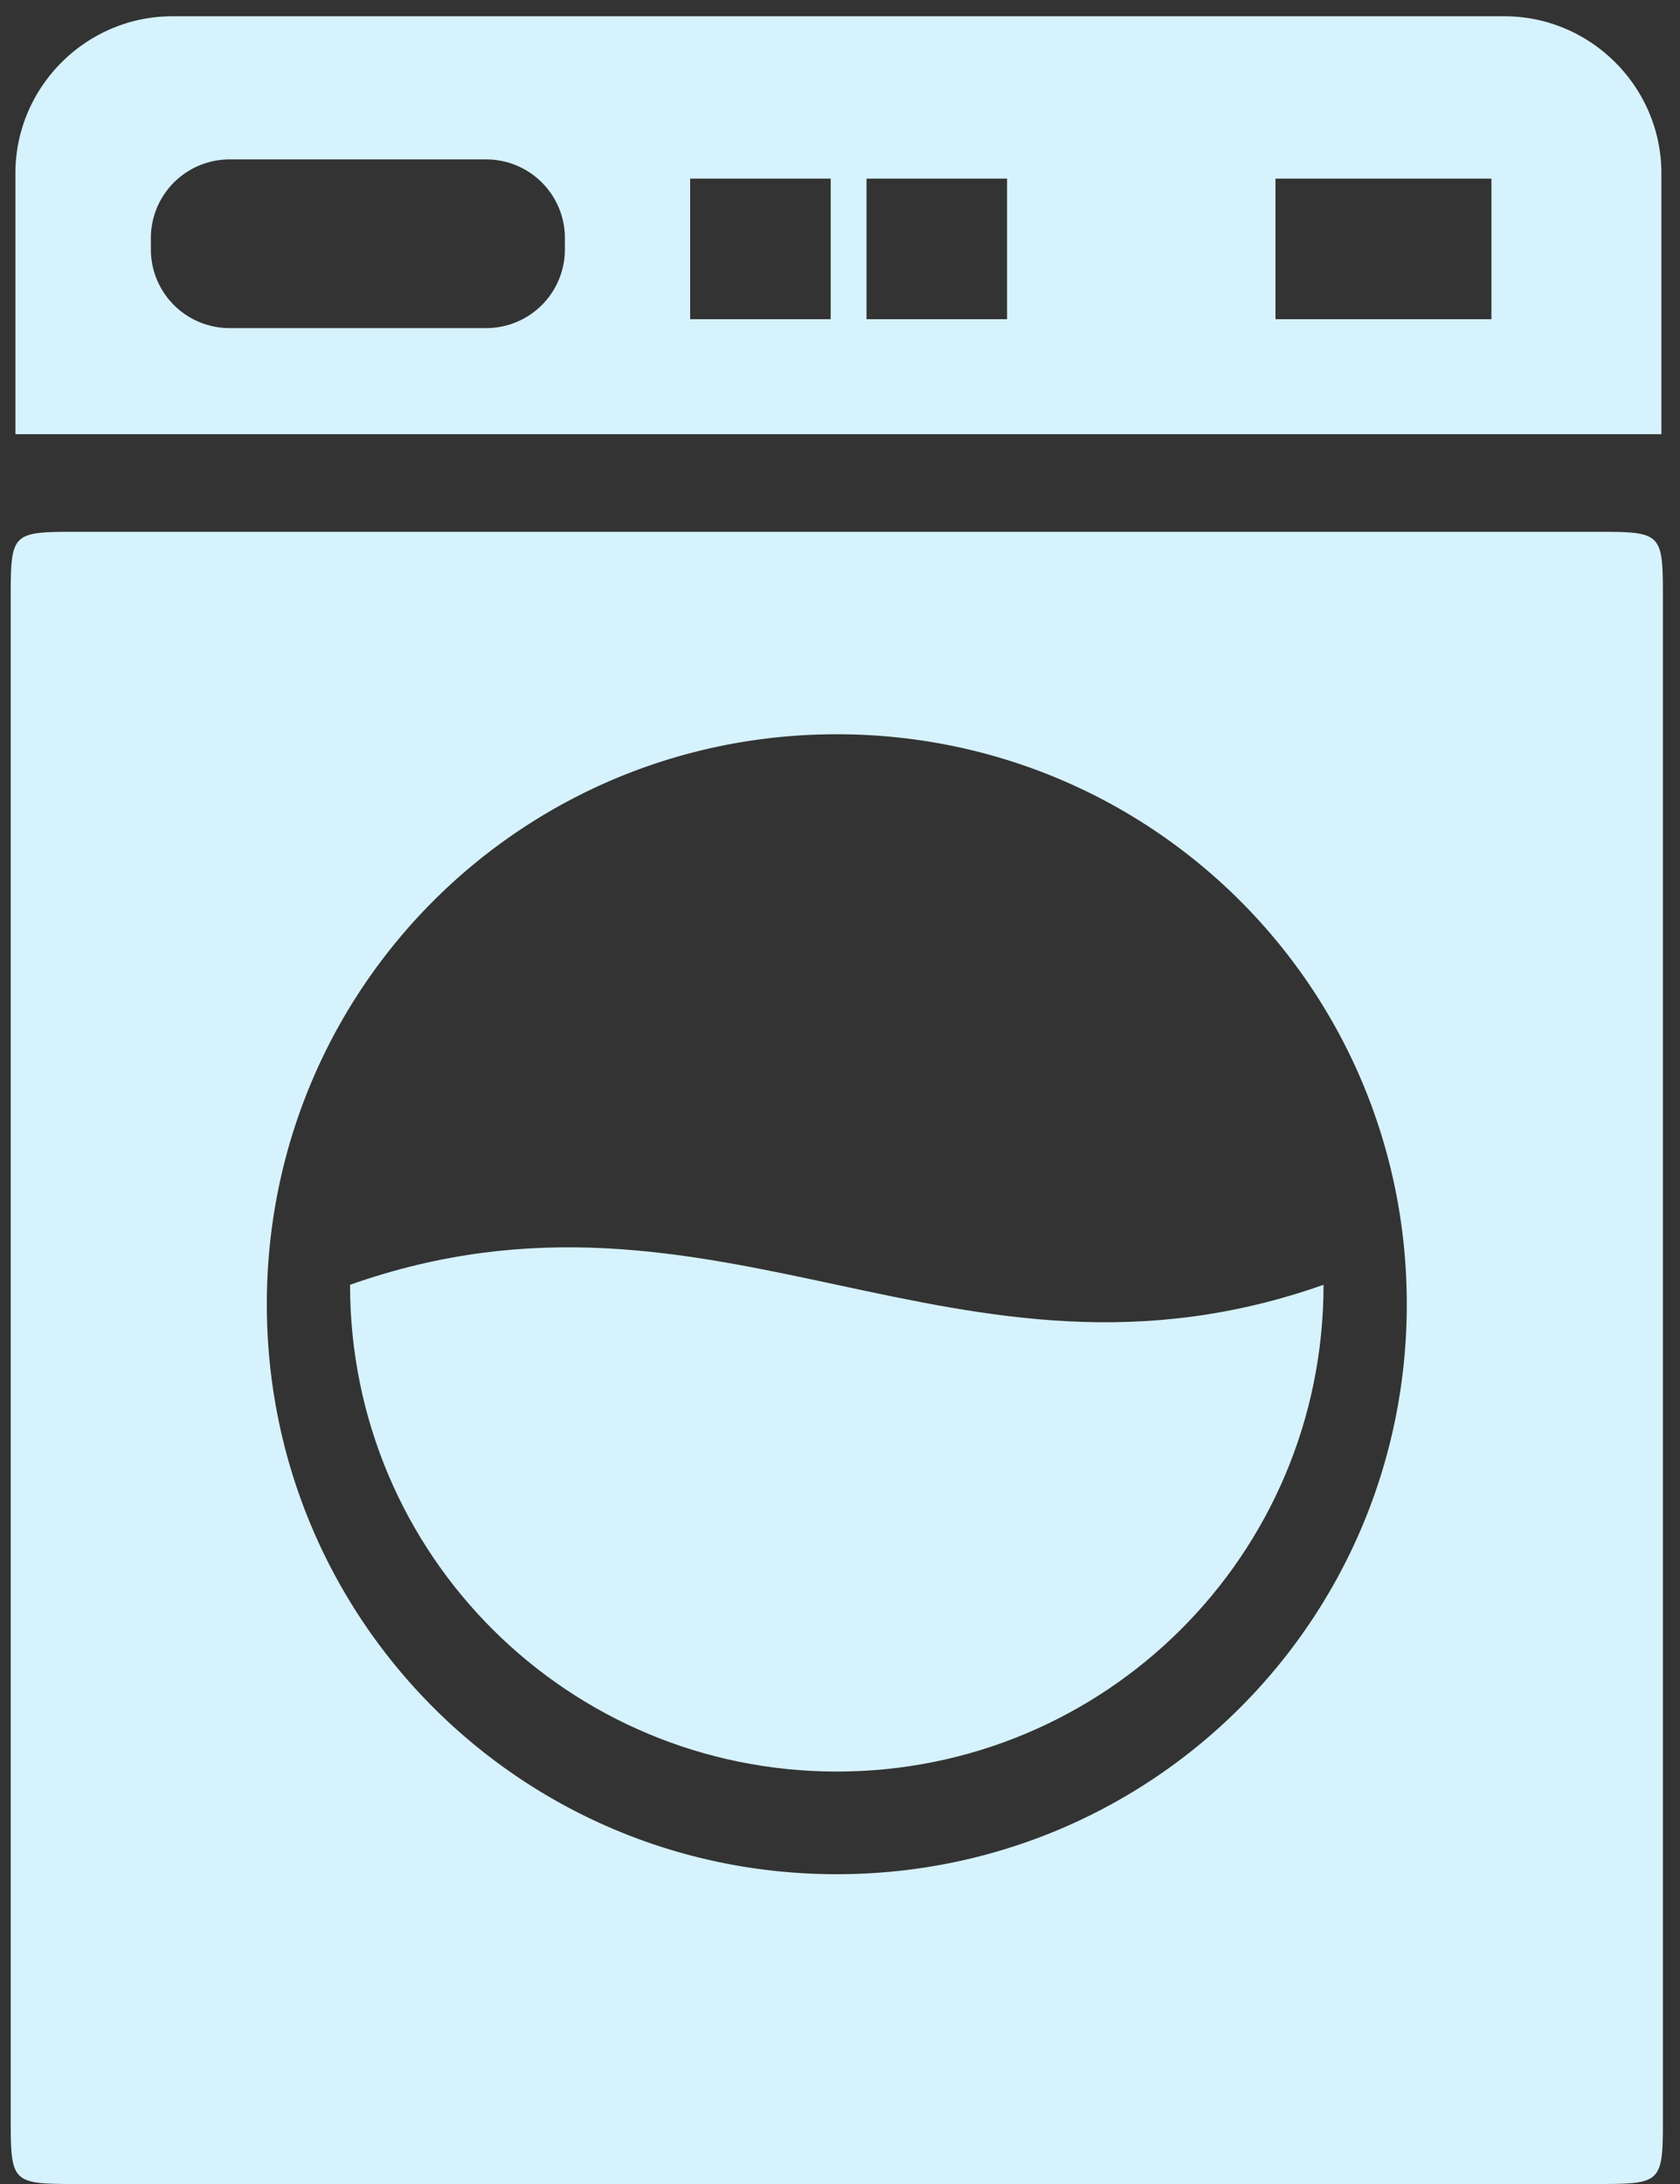
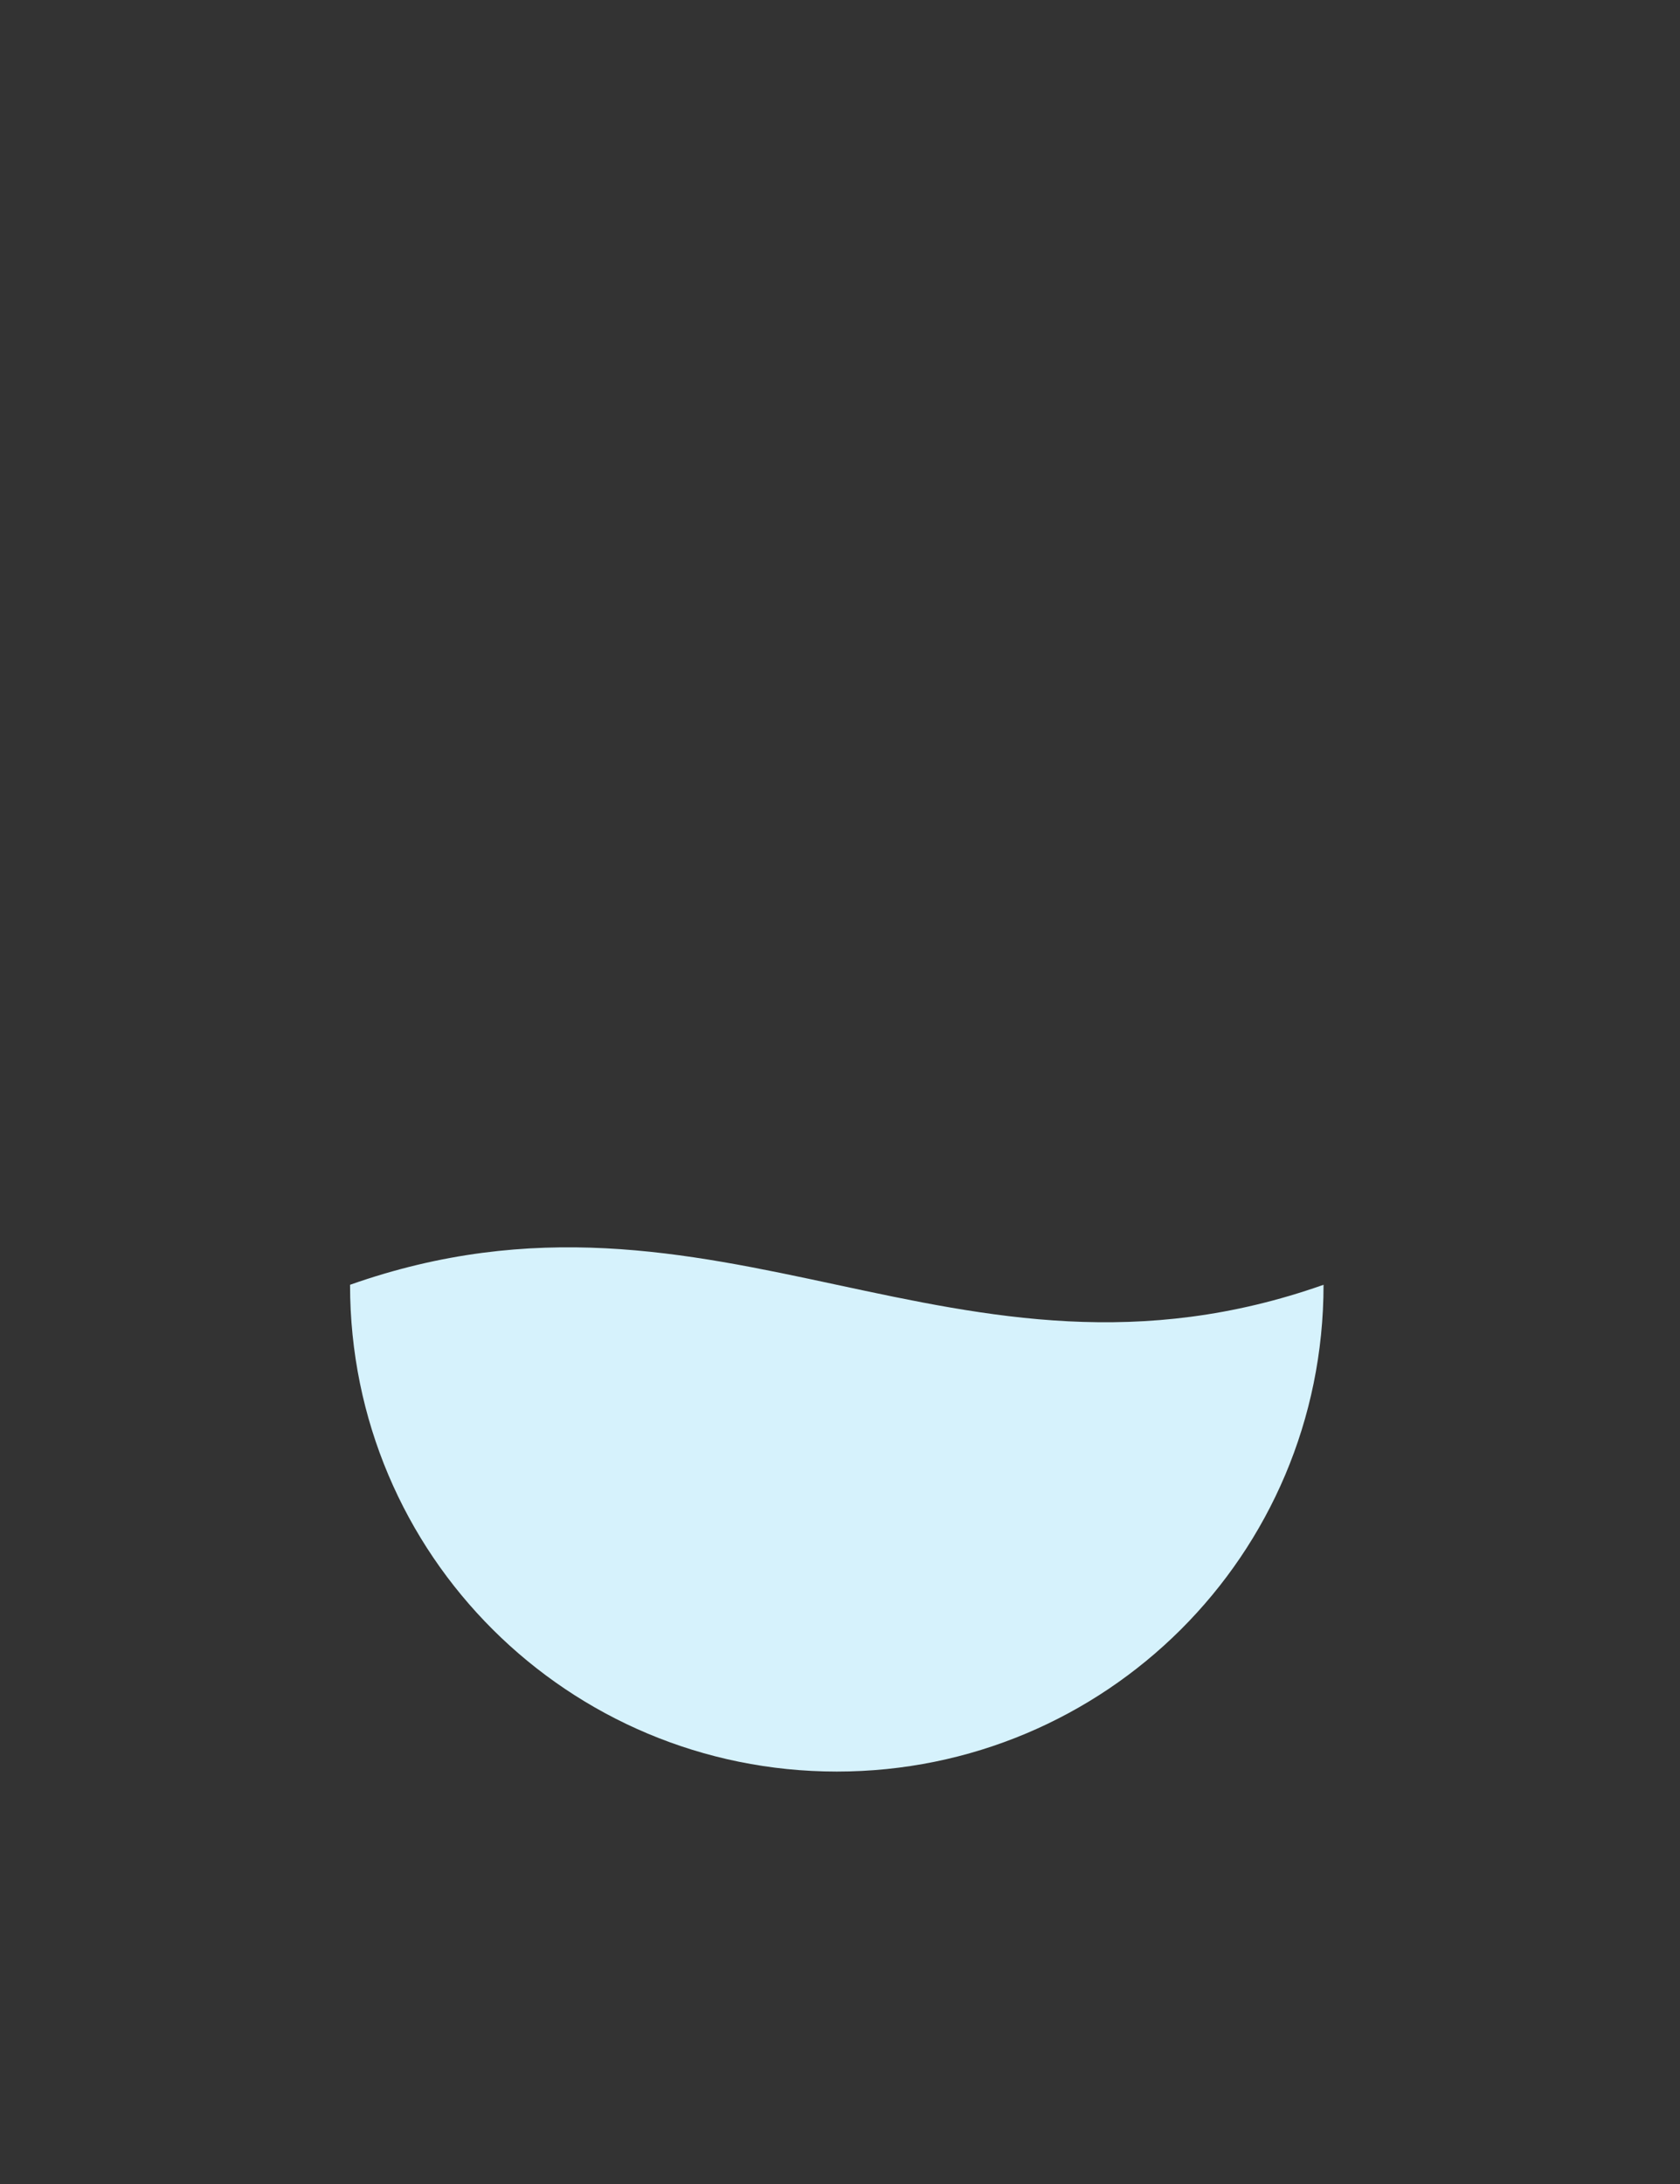
<svg xmlns="http://www.w3.org/2000/svg" width="80" height="104">
  <rect width="100%" height="100%" fill="#333333" stroke="none" />
  <path fill="#d6f2fc" d="M16.669 61.18c0 12.878 10.404 23.18 23.179 23.18 12.774 0 23.178-10.302 23.178-23.18-17.512 6.182-28.844-6.18-46.357 0z" />
-   <path fill="#d6f2fc" d="M75.908 25.324c3.278 0 3.278 0 3.278 3.278v72.12c0 3.278 0 3.278-3.278 3.278H3.788C.51 104 .51 104 .51 100.722v-72.12c0-3.278 0-3.278 3.278-3.278zm-36.06 63.924c15.032 0 27.142-12.109 27.142-27.142 0-15.032-12.11-27.141-27.142-27.141S12.706 47.074 12.706 62.106c0 15.033 12.11 27.142 27.142 27.142zm39.266-68.571H.734V8.252C.734 4.141 4.098.775 8.211.775h63.427c4.112 0 7.476 3.366 7.476 7.477zM26.9 11.329a3.748 3.748 0 00-3.738-3.738h-12.24a3.749 3.749 0 00-3.738 3.738v.557a3.749 3.749 0 003.738 3.738h12.24a3.748 3.748 0 003.738-3.738zm12.657-2.824h-6.693v6.694h6.693zm8.398 0h-6.692v6.694h6.692zm23.065 0H60.737v6.694H71.02z" />
</svg>